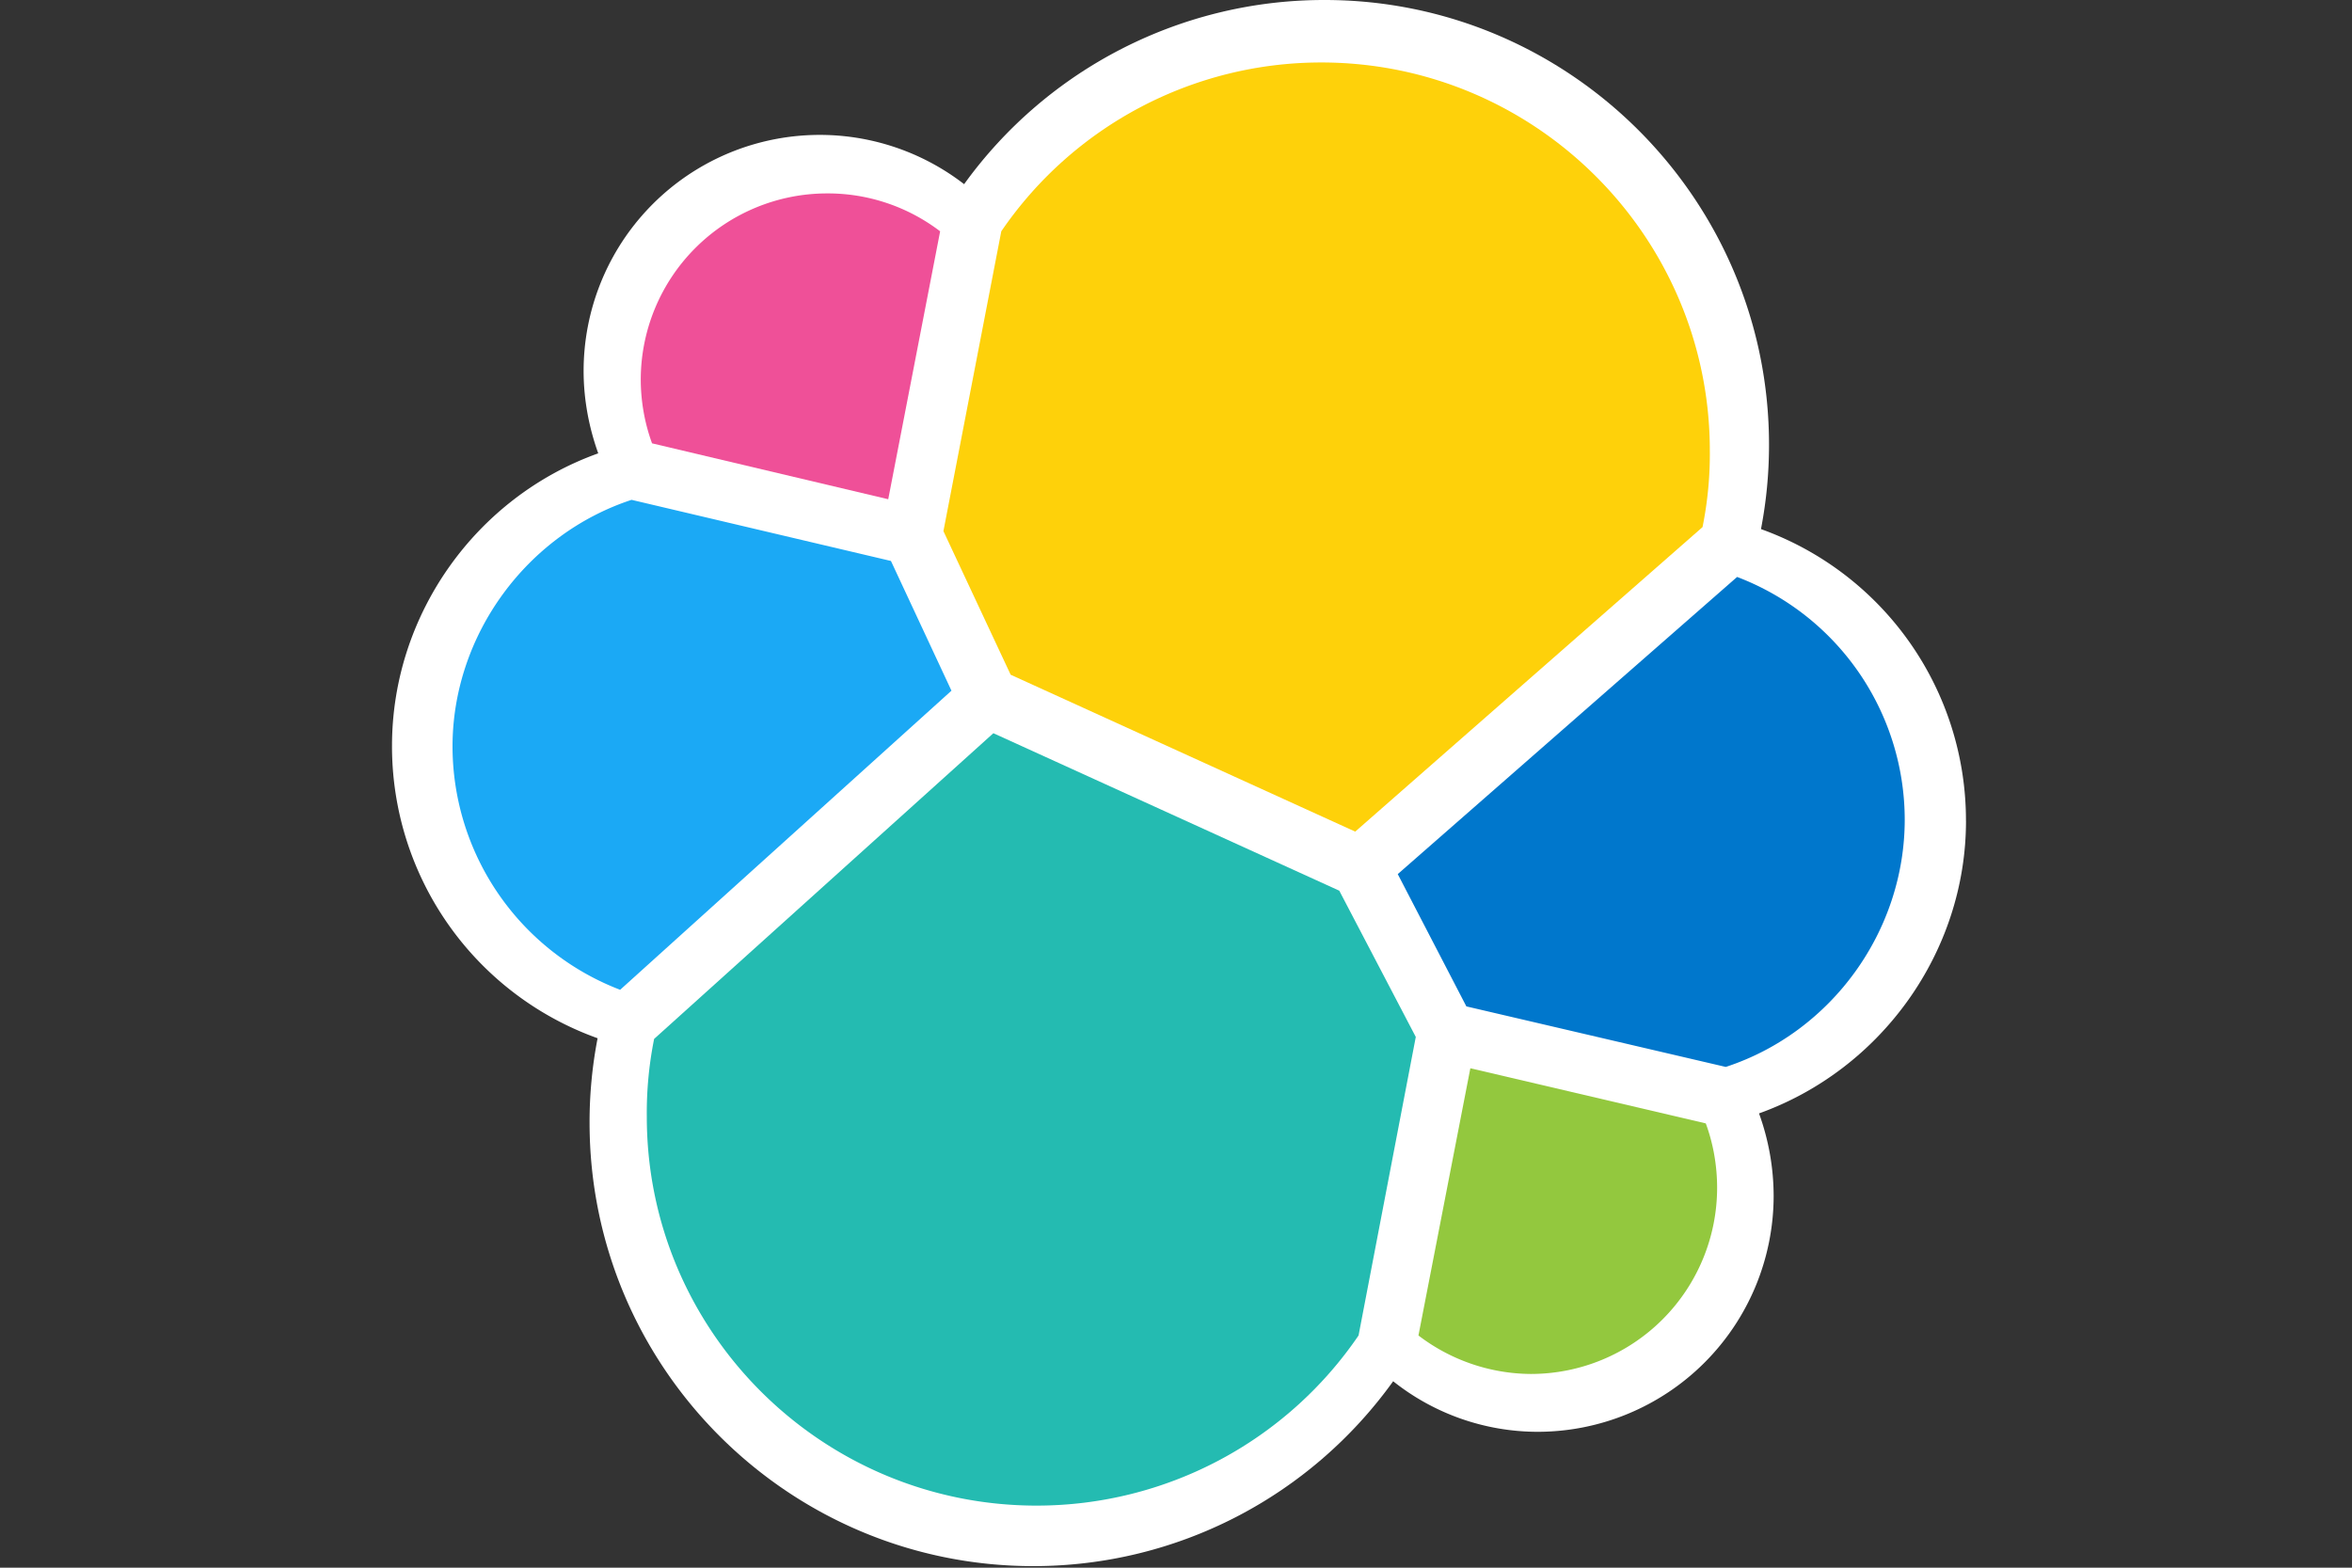
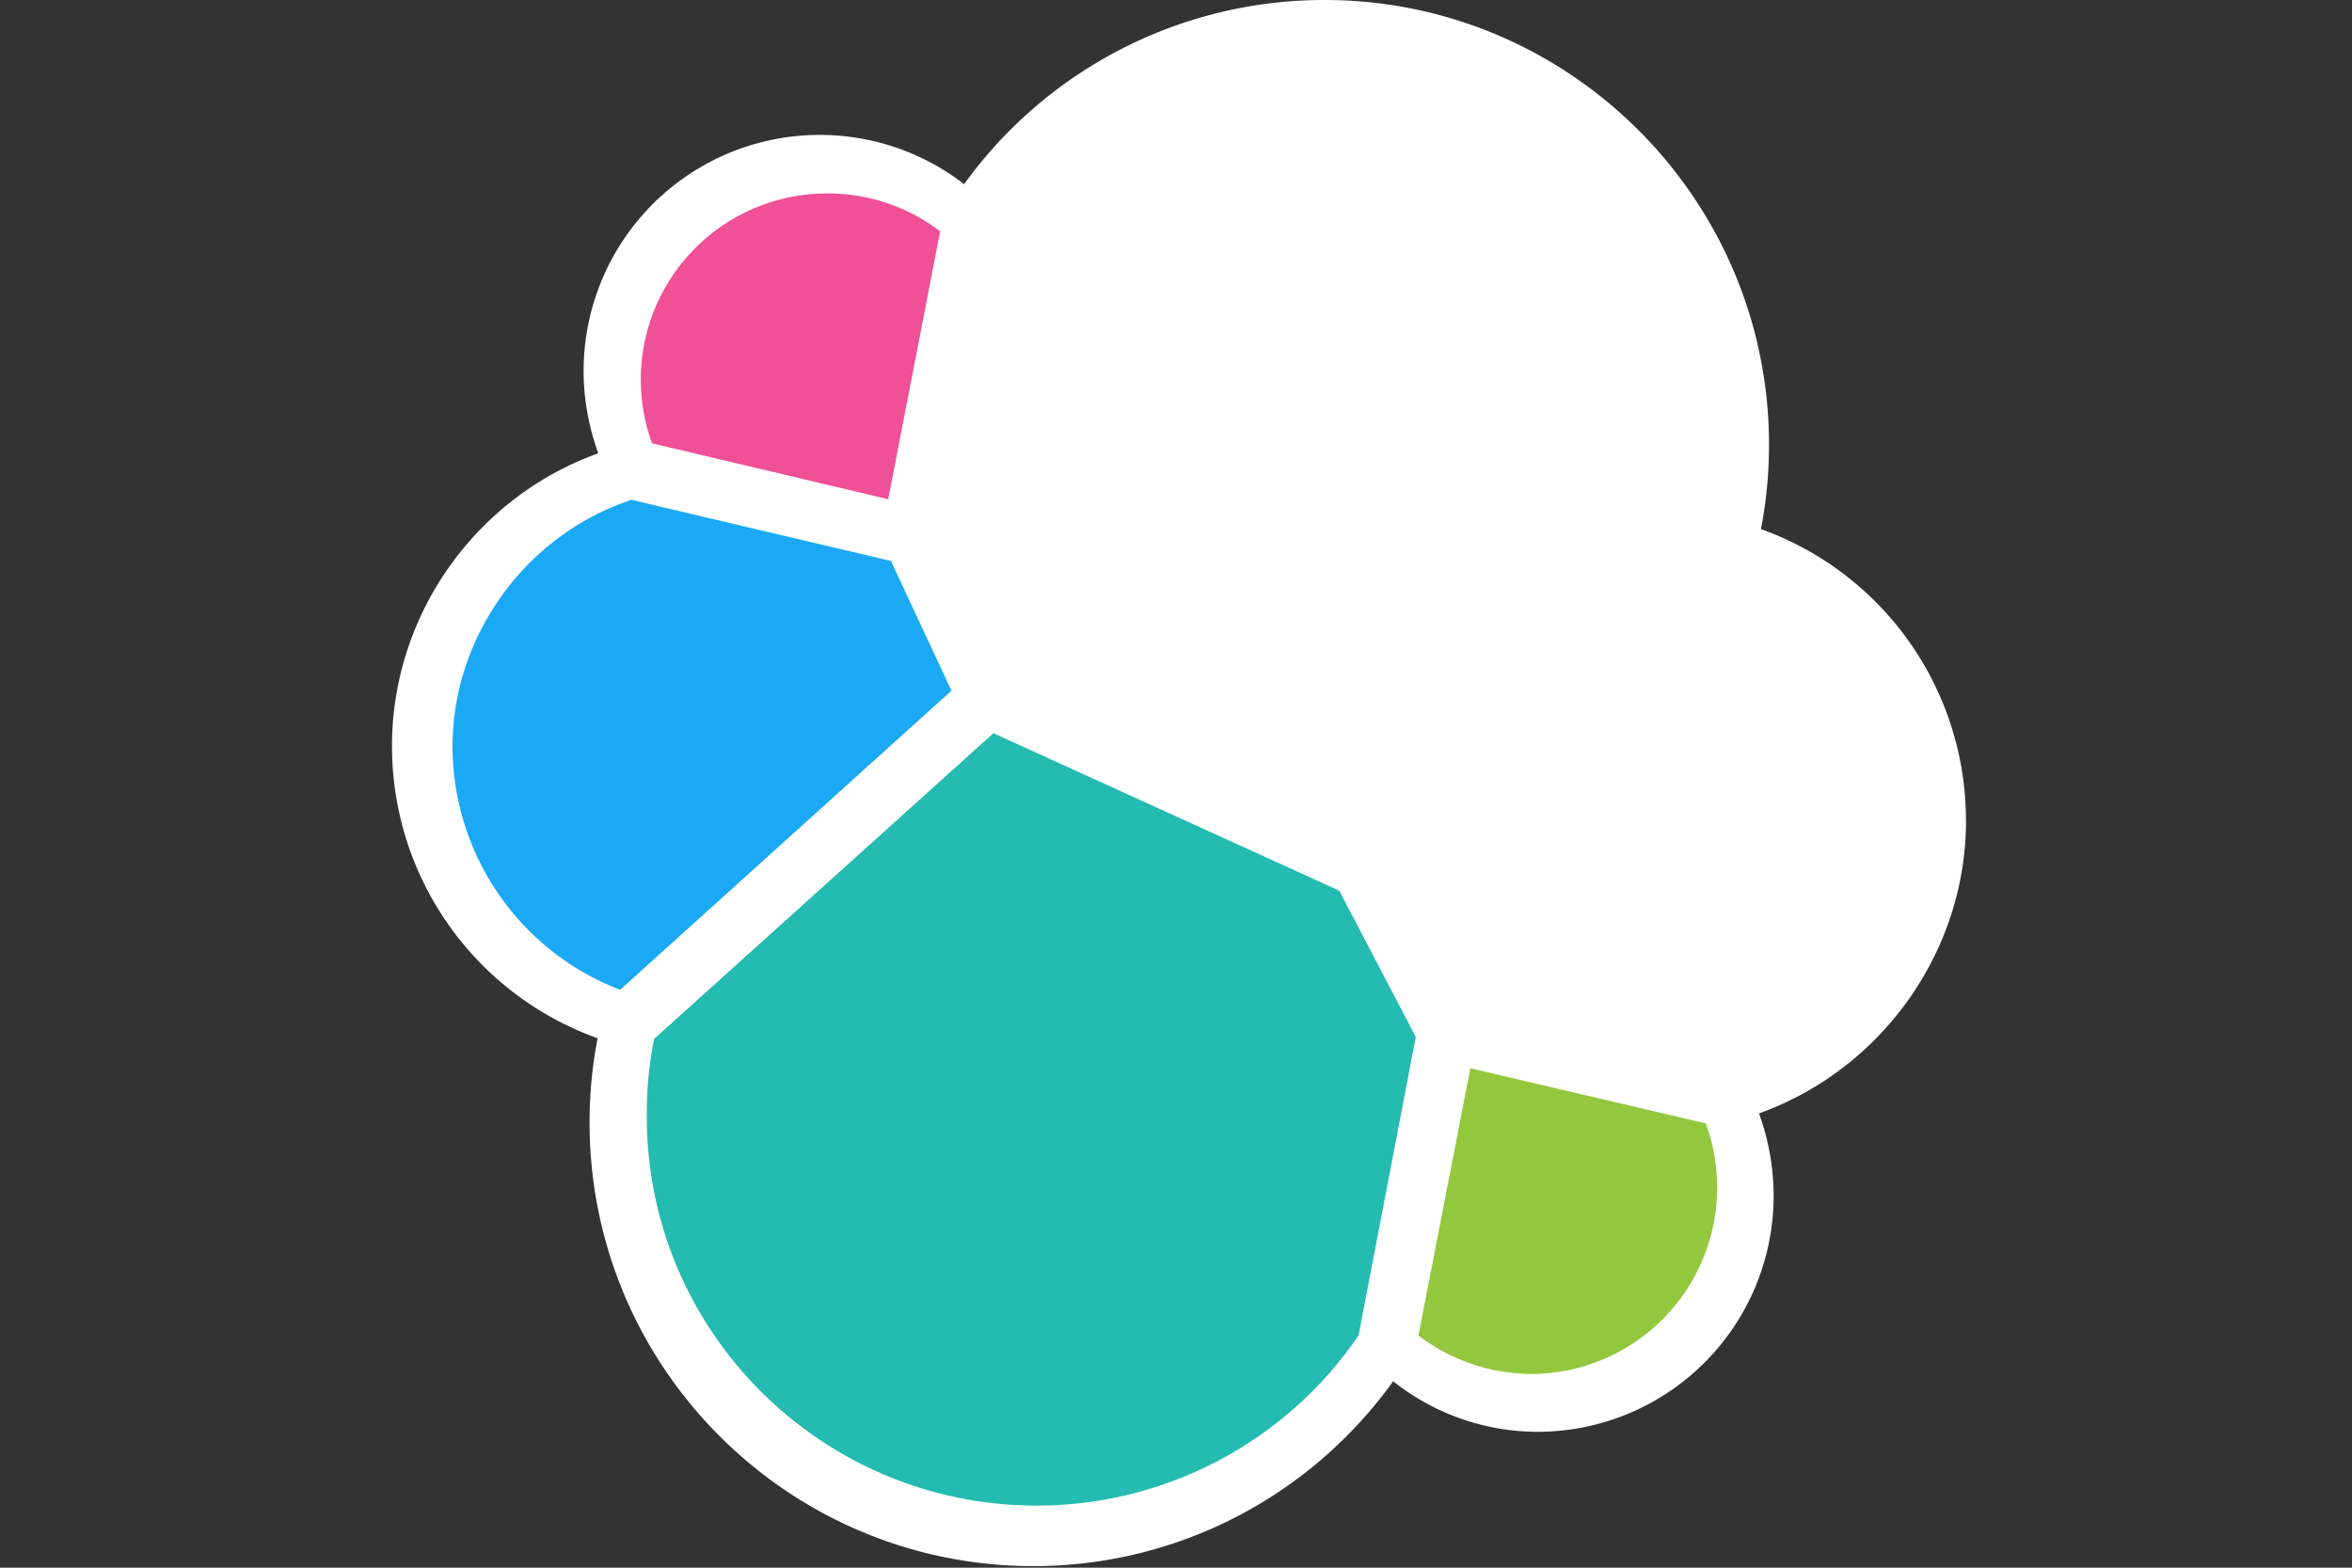
<svg xmlns="http://www.w3.org/2000/svg" width="60" height="40" fill="none">
  <rect width="100%" height="100%" fill="#333333" stroke="none" />
  <path fill="#fff" d="M50.152 20.945a7.896 7.896 0 0 0-5.229-7.445c.137-.712.205-1.424.205-2.154C45.128 5.087 40.038 0 33.792 0a11.32 11.32 0 0 0-9.197 4.699 6.024 6.024 0 0 0-9.707 4.764c0 .73.136 1.442.373 2.104C12.138 12.685 10 15.687 10 19.03a7.913 7.913 0 0 0 5.245 7.461 11.232 11.232 0 0 0-.205 2.154c0 6.243 5.074 11.315 11.32 11.315 3.664 0 7.06-1.765 9.18-4.717a5.928 5.928 0 0 0 3.681 1.29 6.024 6.024 0 0 0 6.025-6.02 6.2 6.2 0 0 0-.373-2.104c3.123-1.12 5.28-4.124 5.28-7.465Z" />
-   <path fill="#FED10A" d="m25.782 17.216 8.79 4.003 8.86-7.77a9.383 9.383 0 0 0 .186-1.95c0-5.46-4.447-9.905-9.912-9.905a9.882 9.882 0 0 0-8.163 4.308l-1.476 7.65 1.715 3.664Z" />
  <path fill="#24BBB1" d="M16.687 26.508a9.567 9.567 0 0 0-.187 1.986c0 5.478 4.462 9.922 9.944 9.922a9.935 9.935 0 0 0 8.213-4.341l1.46-7.617-1.952-3.732-8.824-4.018-8.654 7.8Z" />
  <path fill="#EF5098" d="m16.634 11.312 6.025 1.426 1.324-6.836a4.726 4.726 0 0 0-2.884-.967 4.755 4.755 0 0 0-4.753 4.749c0 .559.102 1.121.288 1.628Z" />
  <path fill="#1BA9F5" d="M16.11 12.754c-2.682.882-4.566 3.461-4.566 6.293a6.659 6.659 0 0 0 4.276 6.208l8.452-7.632-1.544-3.31-6.619-1.56Z" />
  <path fill="#93C83E" d="M36.185 34.075a4.77 4.77 0 0 0 2.868.982 4.753 4.753 0 0 0 4.751-4.748c0-.578-.102-1.138-.289-1.645l-6.006-1.407-1.324 6.818Z" />
-   <path fill="#07C" d="m37.406 25.678 6.619 1.545c2.697-.883 4.565-3.462 4.565-6.312a6.634 6.634 0 0 0-4.276-6.19l-8.657 7.582 1.75 3.375Z" />
</svg>